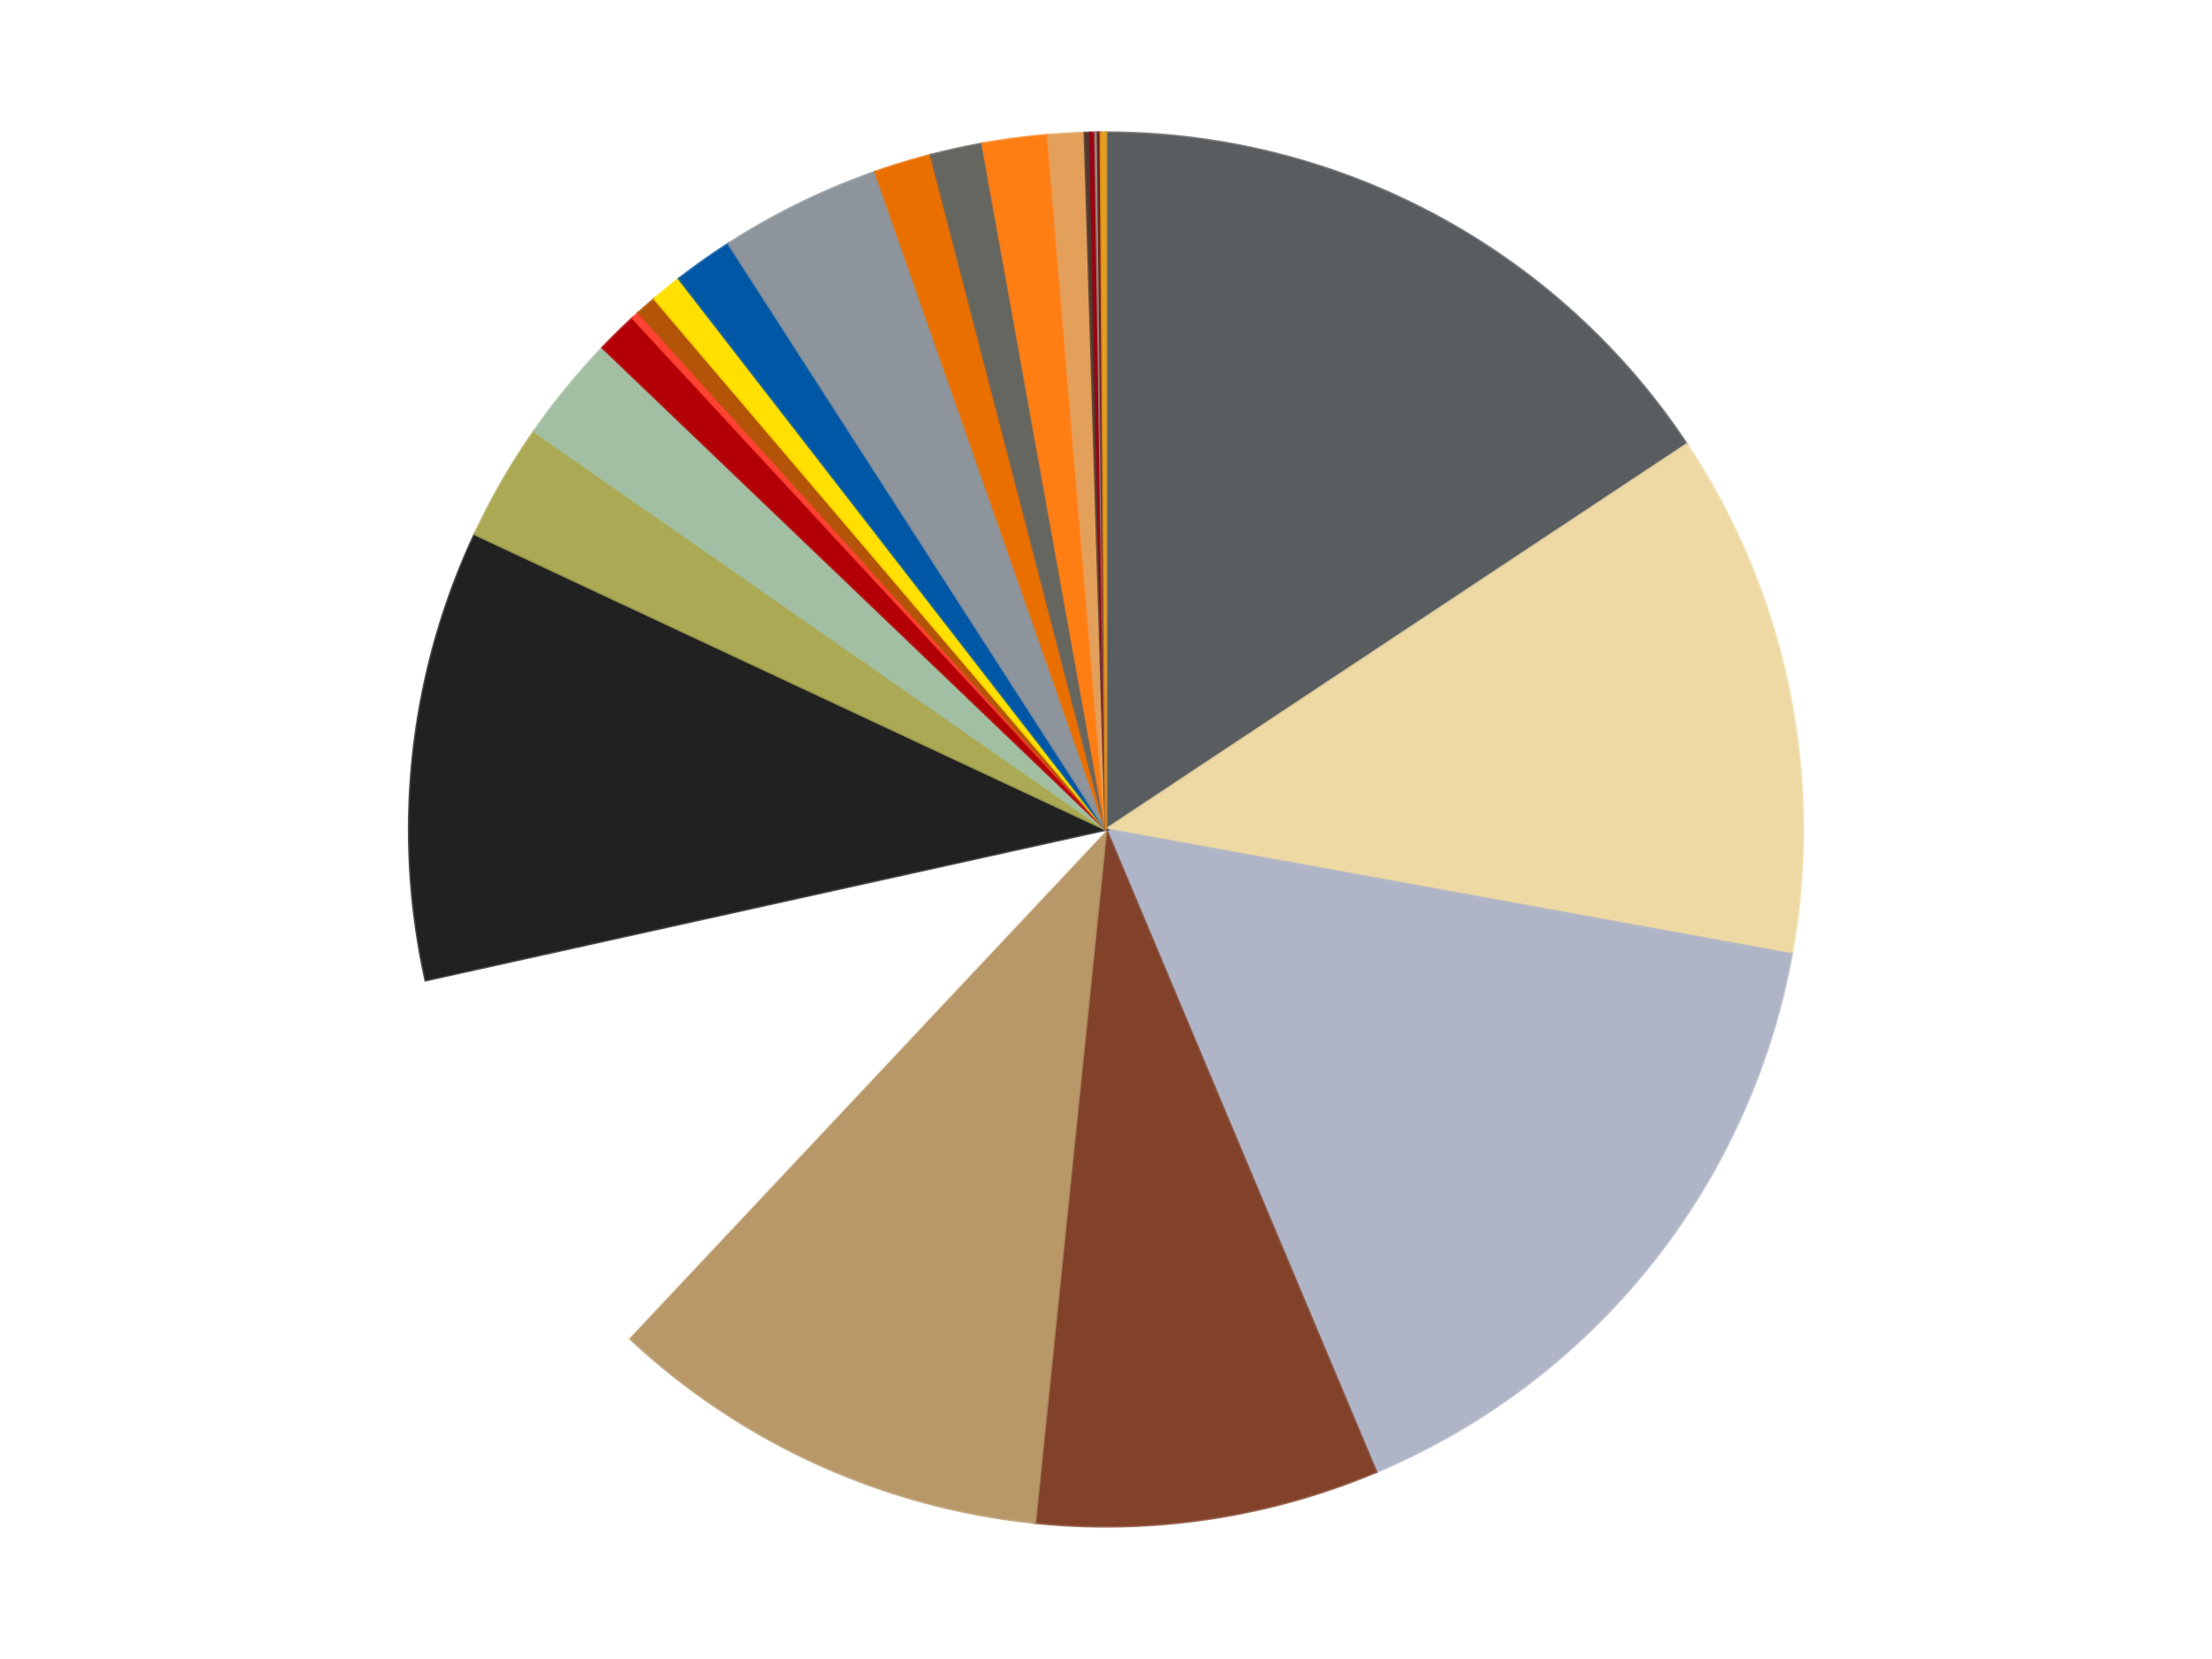
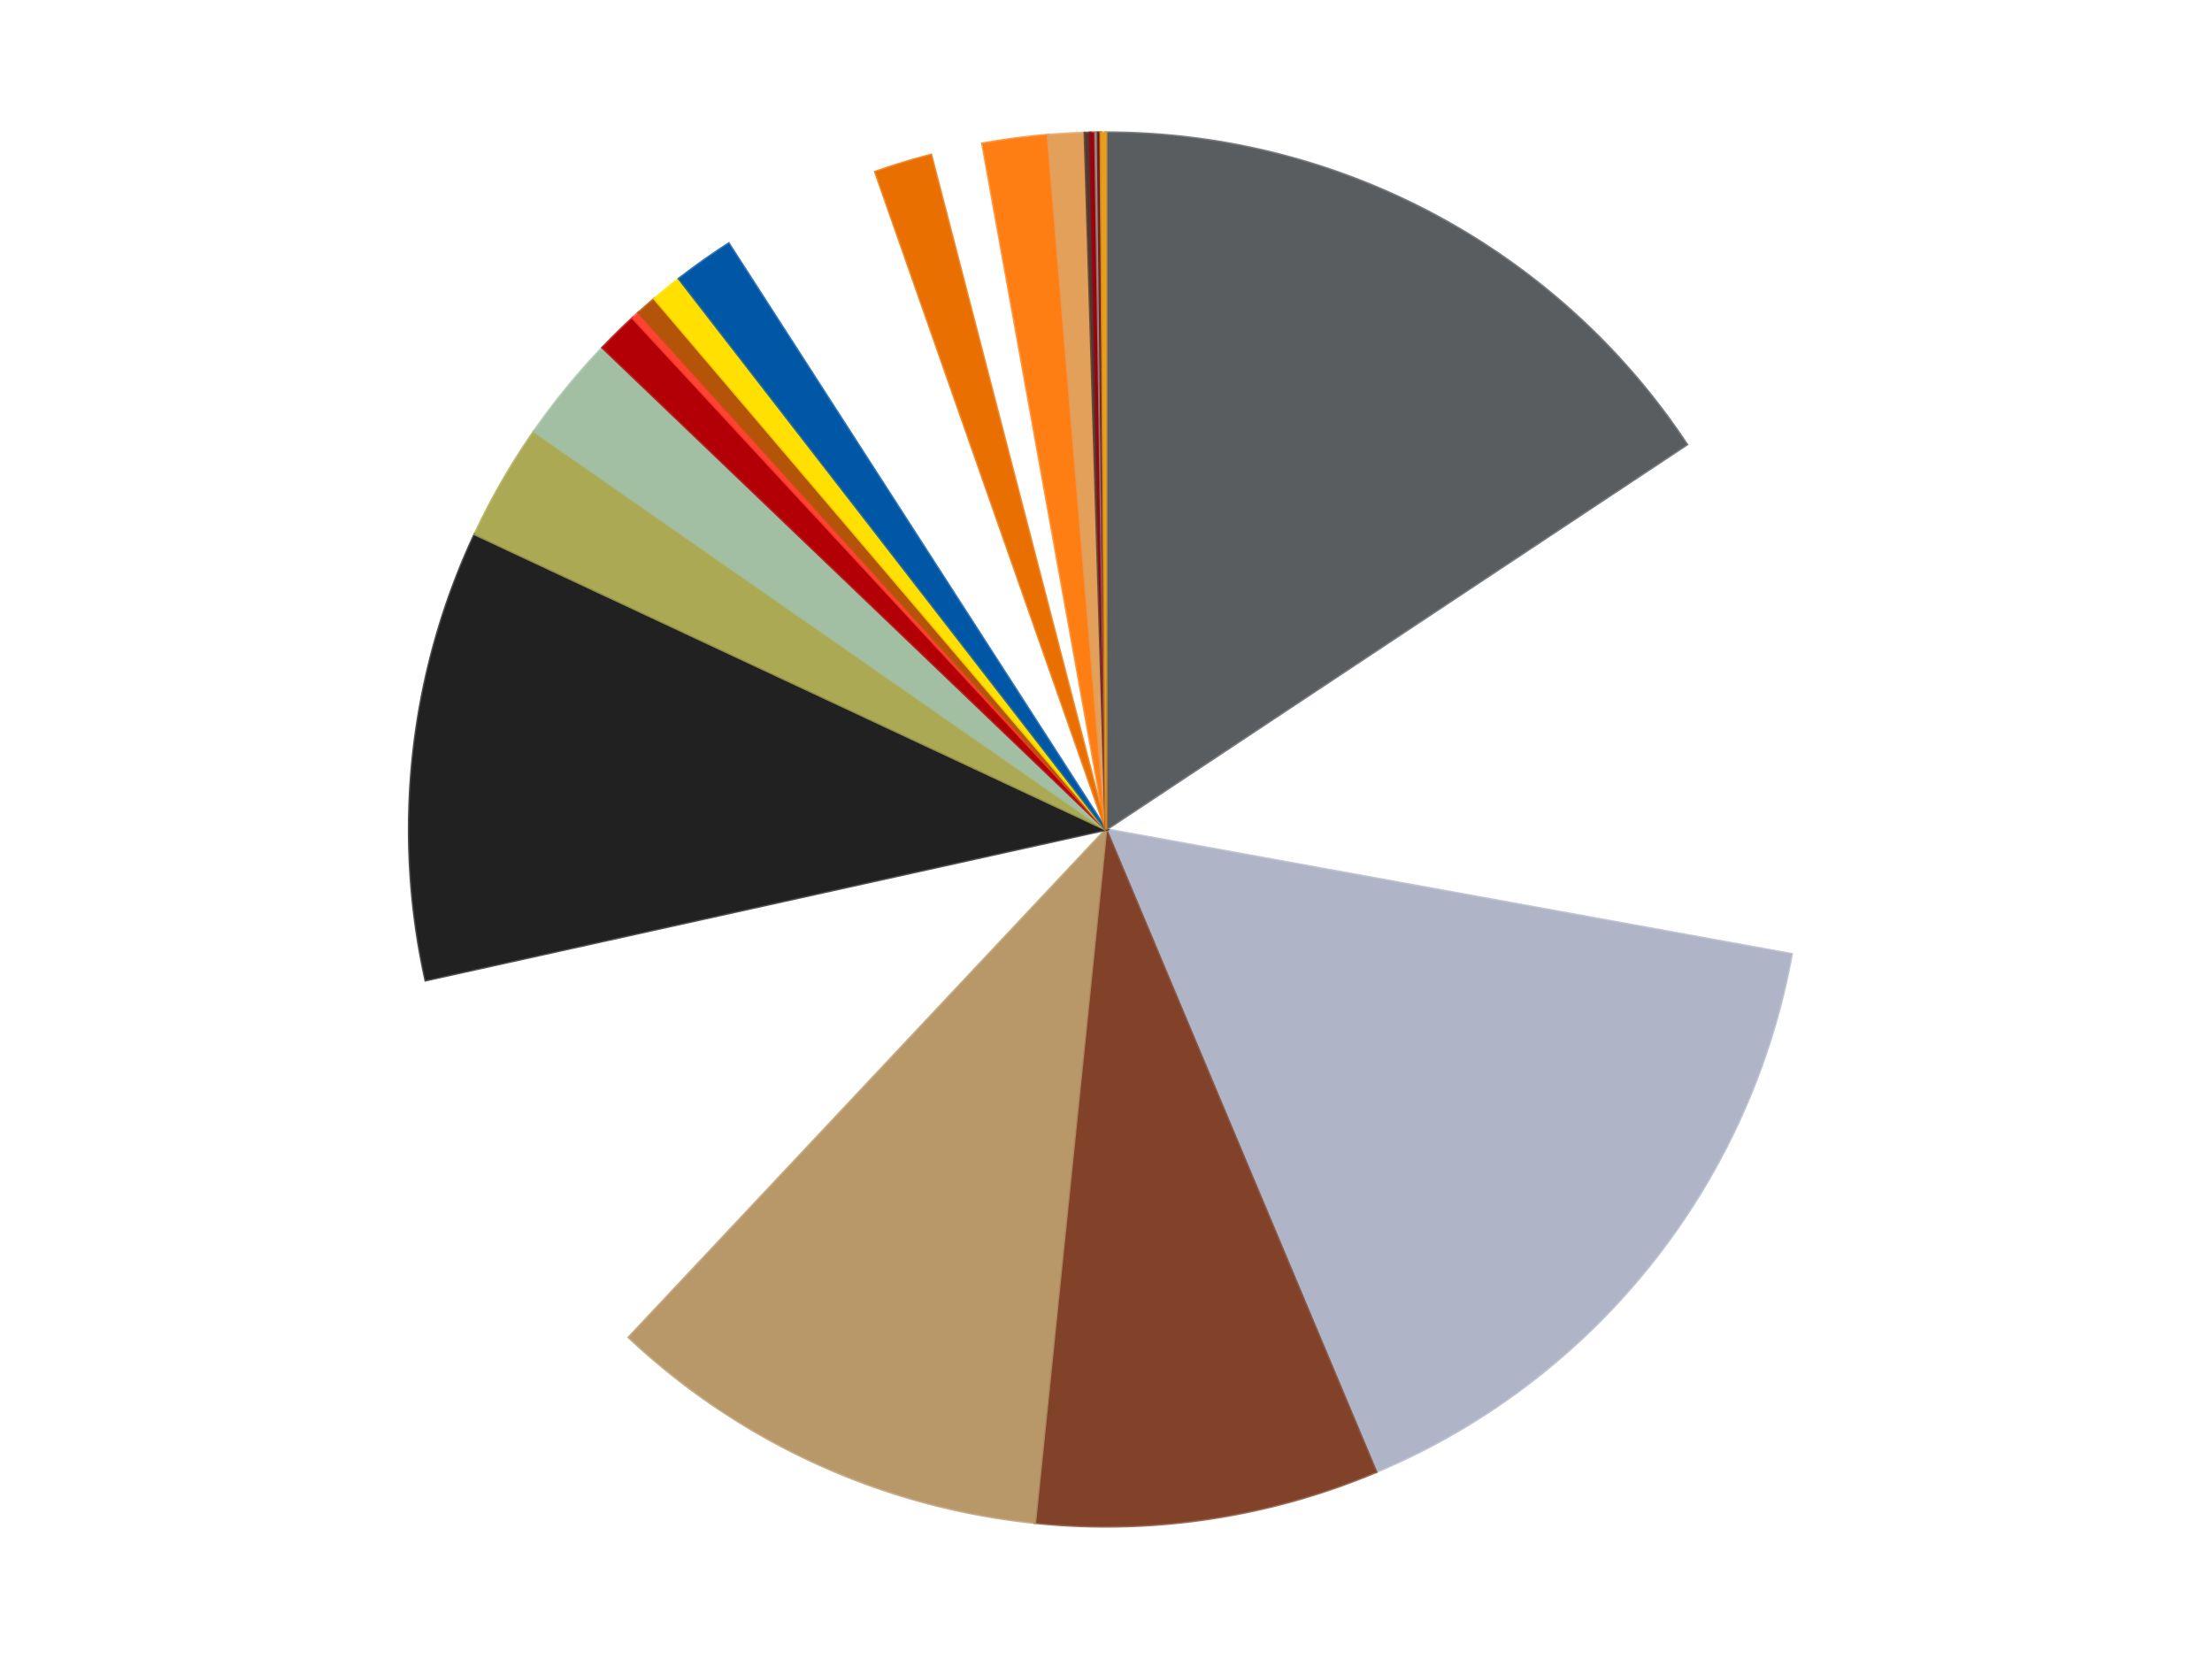
<svg xmlns="http://www.w3.org/2000/svg" xmlns:xlink="http://www.w3.org/1999/xlink" id="chart-2b032171-6827-4b6b-abca-dc7aa7ff6091" class="pygal-chart" viewBox="0 0 800 600">
  <defs>
    <style type="text/css">#chart-2b032171-6827-4b6b-abca-dc7aa7ff6091{-webkit-user-select:none;-webkit-font-smoothing:antialiased;font-family:Consolas,"Liberation Mono",Menlo,Courier,monospace}#chart-2b032171-6827-4b6b-abca-dc7aa7ff6091 .title{font-family:Consolas,"Liberation Mono",Menlo,Courier,monospace;font-size:16px}#chart-2b032171-6827-4b6b-abca-dc7aa7ff6091 .legends .legend text{font-family:Consolas,"Liberation Mono",Menlo,Courier,monospace;font-size:14px}#chart-2b032171-6827-4b6b-abca-dc7aa7ff6091 .axis text{font-family:Consolas,"Liberation Mono",Menlo,Courier,monospace;font-size:10px}#chart-2b032171-6827-4b6b-abca-dc7aa7ff6091 .axis text.major{font-family:Consolas,"Liberation Mono",Menlo,Courier,monospace;font-size:10px}#chart-2b032171-6827-4b6b-abca-dc7aa7ff6091 .text-overlay text.value{font-family:Consolas,"Liberation Mono",Menlo,Courier,monospace;font-size:16px}#chart-2b032171-6827-4b6b-abca-dc7aa7ff6091 .text-overlay text.label{font-family:Consolas,"Liberation Mono",Menlo,Courier,monospace;font-size:10px}#chart-2b032171-6827-4b6b-abca-dc7aa7ff6091 .tooltip{font-family:Consolas,"Liberation Mono",Menlo,Courier,monospace;font-size:14px}#chart-2b032171-6827-4b6b-abca-dc7aa7ff6091 text.no_data{font-family:Consolas,"Liberation Mono",Menlo,Courier,monospace;font-size:64px}
#chart-2b032171-6827-4b6b-abca-dc7aa7ff6091{background-color:transparent}#chart-2b032171-6827-4b6b-abca-dc7aa7ff6091 path,#chart-2b032171-6827-4b6b-abca-dc7aa7ff6091 line,#chart-2b032171-6827-4b6b-abca-dc7aa7ff6091 rect,#chart-2b032171-6827-4b6b-abca-dc7aa7ff6091 circle{-webkit-transition:150ms;-moz-transition:150ms;transition:150ms}#chart-2b032171-6827-4b6b-abca-dc7aa7ff6091 .graph &gt; .background{fill:transparent}#chart-2b032171-6827-4b6b-abca-dc7aa7ff6091 .plot &gt; .background{fill:transparent}#chart-2b032171-6827-4b6b-abca-dc7aa7ff6091 .graph{fill:rgba(0,0,0,.87)}#chart-2b032171-6827-4b6b-abca-dc7aa7ff6091 text.no_data{fill:rgba(0,0,0,1)}#chart-2b032171-6827-4b6b-abca-dc7aa7ff6091 .title{fill:rgba(0,0,0,1)}#chart-2b032171-6827-4b6b-abca-dc7aa7ff6091 .legends .legend text{fill:rgba(0,0,0,.87)}#chart-2b032171-6827-4b6b-abca-dc7aa7ff6091 .legends .legend:hover text{fill:rgba(0,0,0,1)}#chart-2b032171-6827-4b6b-abca-dc7aa7ff6091 .axis .line{stroke:rgba(0,0,0,1)}#chart-2b032171-6827-4b6b-abca-dc7aa7ff6091 .axis .guide.line{stroke:rgba(0,0,0,.54)}#chart-2b032171-6827-4b6b-abca-dc7aa7ff6091 .axis .major.line{stroke:rgba(0,0,0,.87)}#chart-2b032171-6827-4b6b-abca-dc7aa7ff6091 .axis text.major{fill:rgba(0,0,0,1)}#chart-2b032171-6827-4b6b-abca-dc7aa7ff6091 .axis.y .guides:hover .guide.line,#chart-2b032171-6827-4b6b-abca-dc7aa7ff6091 .line-graph .axis.x .guides:hover .guide.line,#chart-2b032171-6827-4b6b-abca-dc7aa7ff6091 .stackedline-graph .axis.x .guides:hover .guide.line,#chart-2b032171-6827-4b6b-abca-dc7aa7ff6091 .xy-graph .axis.x .guides:hover .guide.line{stroke:rgba(0,0,0,1)}#chart-2b032171-6827-4b6b-abca-dc7aa7ff6091 .axis .guides:hover text{fill:rgba(0,0,0,1)}#chart-2b032171-6827-4b6b-abca-dc7aa7ff6091 .reactive{fill-opacity:1.0;stroke-opacity:.8;stroke-width:1}#chart-2b032171-6827-4b6b-abca-dc7aa7ff6091 .ci{stroke:rgba(0,0,0,.87)}#chart-2b032171-6827-4b6b-abca-dc7aa7ff6091 .reactive.active,#chart-2b032171-6827-4b6b-abca-dc7aa7ff6091 .active .reactive{fill-opacity:0.6;stroke-opacity:.9;stroke-width:4}#chart-2b032171-6827-4b6b-abca-dc7aa7ff6091 .ci .reactive.active{stroke-width:1.5}#chart-2b032171-6827-4b6b-abca-dc7aa7ff6091 .series text{fill:rgba(0,0,0,1)}#chart-2b032171-6827-4b6b-abca-dc7aa7ff6091 .tooltip rect{fill:transparent;stroke:rgba(0,0,0,1);-webkit-transition:opacity 150ms;-moz-transition:opacity 150ms;transition:opacity 150ms}#chart-2b032171-6827-4b6b-abca-dc7aa7ff6091 .tooltip .label{fill:rgba(0,0,0,.87)}#chart-2b032171-6827-4b6b-abca-dc7aa7ff6091 .tooltip .label{fill:rgba(0,0,0,.87)}#chart-2b032171-6827-4b6b-abca-dc7aa7ff6091 .tooltip .legend{font-size:.8em;fill:rgba(0,0,0,.54)}#chart-2b032171-6827-4b6b-abca-dc7aa7ff6091 .tooltip .x_label{font-size:.6em;fill:rgba(0,0,0,1)}#chart-2b032171-6827-4b6b-abca-dc7aa7ff6091 .tooltip .xlink{font-size:.5em;text-decoration:underline}#chart-2b032171-6827-4b6b-abca-dc7aa7ff6091 .tooltip .value{font-size:1.5em}#chart-2b032171-6827-4b6b-abca-dc7aa7ff6091 .bound{font-size:.5em}#chart-2b032171-6827-4b6b-abca-dc7aa7ff6091 .max-value{font-size:.75em;fill:rgba(0,0,0,.54)}#chart-2b032171-6827-4b6b-abca-dc7aa7ff6091 .map-element{fill:transparent;stroke:rgba(0,0,0,.54) !important}#chart-2b032171-6827-4b6b-abca-dc7aa7ff6091 .map-element .reactive{fill-opacity:inherit;stroke-opacity:inherit}#chart-2b032171-6827-4b6b-abca-dc7aa7ff6091 .color-0,#chart-2b032171-6827-4b6b-abca-dc7aa7ff6091 .color-0 a:visited{stroke:#f44336;fill:#f44336}#chart-2b032171-6827-4b6b-abca-dc7aa7ff6091 .color-1,#chart-2b032171-6827-4b6b-abca-dc7aa7ff6091 .color-1 a:visited{stroke:#3f51b5;fill:#3f51b5}#chart-2b032171-6827-4b6b-abca-dc7aa7ff6091 .color-2,#chart-2b032171-6827-4b6b-abca-dc7aa7ff6091 .color-2 a:visited{stroke:#009688;fill:#009688}#chart-2b032171-6827-4b6b-abca-dc7aa7ff6091 .color-3,#chart-2b032171-6827-4b6b-abca-dc7aa7ff6091 .color-3 a:visited{stroke:#ffc107;fill:#ffc107}#chart-2b032171-6827-4b6b-abca-dc7aa7ff6091 .color-4,#chart-2b032171-6827-4b6b-abca-dc7aa7ff6091 .color-4 a:visited{stroke:#ff5722;fill:#ff5722}#chart-2b032171-6827-4b6b-abca-dc7aa7ff6091 .color-5,#chart-2b032171-6827-4b6b-abca-dc7aa7ff6091 .color-5 a:visited{stroke:#9c27b0;fill:#9c27b0}#chart-2b032171-6827-4b6b-abca-dc7aa7ff6091 .color-6,#chart-2b032171-6827-4b6b-abca-dc7aa7ff6091 .color-6 a:visited{stroke:#03a9f4;fill:#03a9f4}#chart-2b032171-6827-4b6b-abca-dc7aa7ff6091 .color-7,#chart-2b032171-6827-4b6b-abca-dc7aa7ff6091 .color-7 a:visited{stroke:#8bc34a;fill:#8bc34a}#chart-2b032171-6827-4b6b-abca-dc7aa7ff6091 .color-8,#chart-2b032171-6827-4b6b-abca-dc7aa7ff6091 .color-8 a:visited{stroke:#ff9800;fill:#ff9800}#chart-2b032171-6827-4b6b-abca-dc7aa7ff6091 .color-9,#chart-2b032171-6827-4b6b-abca-dc7aa7ff6091 .color-9 a:visited{stroke:#e91e63;fill:#e91e63}#chart-2b032171-6827-4b6b-abca-dc7aa7ff6091 .color-10,#chart-2b032171-6827-4b6b-abca-dc7aa7ff6091 .color-10 a:visited{stroke:#2196f3;fill:#2196f3}#chart-2b032171-6827-4b6b-abca-dc7aa7ff6091 .color-11,#chart-2b032171-6827-4b6b-abca-dc7aa7ff6091 .color-11 a:visited{stroke:#4caf50;fill:#4caf50}#chart-2b032171-6827-4b6b-abca-dc7aa7ff6091 .color-12,#chart-2b032171-6827-4b6b-abca-dc7aa7ff6091 .color-12 a:visited{stroke:#ffeb3b;fill:#ffeb3b}#chart-2b032171-6827-4b6b-abca-dc7aa7ff6091 .color-13,#chart-2b032171-6827-4b6b-abca-dc7aa7ff6091 .color-13 a:visited{stroke:#673ab7;fill:#673ab7}#chart-2b032171-6827-4b6b-abca-dc7aa7ff6091 .color-14,#chart-2b032171-6827-4b6b-abca-dc7aa7ff6091 .color-14 a:visited{stroke:#00bcd4;fill:#00bcd4}#chart-2b032171-6827-4b6b-abca-dc7aa7ff6091 .color-15,#chart-2b032171-6827-4b6b-abca-dc7aa7ff6091 .color-15 a:visited{stroke:#cddc39;fill:#cddc39}#chart-2b032171-6827-4b6b-abca-dc7aa7ff6091 .color-16,#chart-2b032171-6827-4b6b-abca-dc7aa7ff6091 .color-16 a:visited{stroke:#9e9e9e;fill:#9e9e9e}#chart-2b032171-6827-4b6b-abca-dc7aa7ff6091 .color-17,#chart-2b032171-6827-4b6b-abca-dc7aa7ff6091 .color-17 a:visited{stroke:#607d8b;fill:#607d8b}#chart-2b032171-6827-4b6b-abca-dc7aa7ff6091 .color-18,#chart-2b032171-6827-4b6b-abca-dc7aa7ff6091 .color-18 a:visited{stroke:#7b0f07;fill:#7b0f07}#chart-2b032171-6827-4b6b-abca-dc7aa7ff6091 .color-19,#chart-2b032171-6827-4b6b-abca-dc7aa7ff6091 .color-19 a:visited{stroke:#141938;fill:#141938}#chart-2b032171-6827-4b6b-abca-dc7aa7ff6091 .color-20,#chart-2b032171-6827-4b6b-abca-dc7aa7ff6091 .color-20 a:visited{stroke:#000000;fill:#000000}#chart-2b032171-6827-4b6b-abca-dc7aa7ff6091 .color-21,#chart-2b032171-6827-4b6b-abca-dc7aa7ff6091 .color-21 a:visited{stroke:#5e4600;fill:#5e4600}#chart-2b032171-6827-4b6b-abca-dc7aa7ff6091 .color-22,#chart-2b032171-6827-4b6b-abca-dc7aa7ff6091 .color-22 a:visited{stroke:#791d00;fill:#791d00}#chart-2b032171-6827-4b6b-abca-dc7aa7ff6091 .color-23,#chart-2b032171-6827-4b6b-abca-dc7aa7ff6091 .color-23 a:visited{stroke:#220826;fill:#220826}#chart-2b032171-6827-4b6b-abca-dc7aa7ff6091 .text-overlay .color-0 text{fill:black}#chart-2b032171-6827-4b6b-abca-dc7aa7ff6091 .text-overlay .color-1 text{fill:black}#chart-2b032171-6827-4b6b-abca-dc7aa7ff6091 .text-overlay .color-2 text{fill:black}#chart-2b032171-6827-4b6b-abca-dc7aa7ff6091 .text-overlay .color-3 text{fill:black}#chart-2b032171-6827-4b6b-abca-dc7aa7ff6091 .text-overlay .color-4 text{fill:black}#chart-2b032171-6827-4b6b-abca-dc7aa7ff6091 .text-overlay .color-5 text{fill:black}#chart-2b032171-6827-4b6b-abca-dc7aa7ff6091 .text-overlay .color-6 text{fill:black}#chart-2b032171-6827-4b6b-abca-dc7aa7ff6091 .text-overlay .color-7 text{fill:black}#chart-2b032171-6827-4b6b-abca-dc7aa7ff6091 .text-overlay .color-8 text{fill:black}#chart-2b032171-6827-4b6b-abca-dc7aa7ff6091 .text-overlay .color-9 text{fill:black}#chart-2b032171-6827-4b6b-abca-dc7aa7ff6091 .text-overlay .color-10 text{fill:black}#chart-2b032171-6827-4b6b-abca-dc7aa7ff6091 .text-overlay .color-11 text{fill:black}#chart-2b032171-6827-4b6b-abca-dc7aa7ff6091 .text-overlay .color-12 text{fill:black}#chart-2b032171-6827-4b6b-abca-dc7aa7ff6091 .text-overlay .color-13 text{fill:black}#chart-2b032171-6827-4b6b-abca-dc7aa7ff6091 .text-overlay .color-14 text{fill:black}#chart-2b032171-6827-4b6b-abca-dc7aa7ff6091 .text-overlay .color-15 text{fill:black}#chart-2b032171-6827-4b6b-abca-dc7aa7ff6091 .text-overlay .color-16 text{fill:black}#chart-2b032171-6827-4b6b-abca-dc7aa7ff6091 .text-overlay .color-17 text{fill:black}#chart-2b032171-6827-4b6b-abca-dc7aa7ff6091 .text-overlay .color-18 text{fill:black}#chart-2b032171-6827-4b6b-abca-dc7aa7ff6091 .text-overlay .color-19 text{fill:white}#chart-2b032171-6827-4b6b-abca-dc7aa7ff6091 .text-overlay .color-20 text{fill:white}#chart-2b032171-6827-4b6b-abca-dc7aa7ff6091 .text-overlay .color-21 text{fill:black}#chart-2b032171-6827-4b6b-abca-dc7aa7ff6091 .text-overlay .color-22 text{fill:black}#chart-2b032171-6827-4b6b-abca-dc7aa7ff6091 .text-overlay .color-23 text{fill:white}
#chart-2b032171-6827-4b6b-abca-dc7aa7ff6091 text.no_data{text-anchor:middle}#chart-2b032171-6827-4b6b-abca-dc7aa7ff6091 .guide.line{fill:none}#chart-2b032171-6827-4b6b-abca-dc7aa7ff6091 .centered{text-anchor:middle}#chart-2b032171-6827-4b6b-abca-dc7aa7ff6091 .title{text-anchor:middle}#chart-2b032171-6827-4b6b-abca-dc7aa7ff6091 .legends .legend text{fill-opacity:1}#chart-2b032171-6827-4b6b-abca-dc7aa7ff6091 .axis.x text{text-anchor:middle}#chart-2b032171-6827-4b6b-abca-dc7aa7ff6091 .axis.x:not(.web) text[transform]{text-anchor:start}#chart-2b032171-6827-4b6b-abca-dc7aa7ff6091 .axis.x:not(.web) text[transform].backwards{text-anchor:end}#chart-2b032171-6827-4b6b-abca-dc7aa7ff6091 .axis.y text{text-anchor:end}#chart-2b032171-6827-4b6b-abca-dc7aa7ff6091 .axis.y text[transform].backwards{text-anchor:start}#chart-2b032171-6827-4b6b-abca-dc7aa7ff6091 .axis.y2 text{text-anchor:start}#chart-2b032171-6827-4b6b-abca-dc7aa7ff6091 .axis.y2 text[transform].backwards{text-anchor:end}#chart-2b032171-6827-4b6b-abca-dc7aa7ff6091 .axis .guide.line{stroke-dasharray:4,4;stroke:black}#chart-2b032171-6827-4b6b-abca-dc7aa7ff6091 .axis .major.guide.line{stroke-dasharray:6,6;stroke:black}#chart-2b032171-6827-4b6b-abca-dc7aa7ff6091 .horizontal .axis.y .guide.line,#chart-2b032171-6827-4b6b-abca-dc7aa7ff6091 .horizontal .axis.y2 .guide.line,#chart-2b032171-6827-4b6b-abca-dc7aa7ff6091 .vertical .axis.x .guide.line{opacity:0}#chart-2b032171-6827-4b6b-abca-dc7aa7ff6091 .horizontal .axis.always_show .guide.line,#chart-2b032171-6827-4b6b-abca-dc7aa7ff6091 .vertical .axis.always_show .guide.line{opacity:1 !important}#chart-2b032171-6827-4b6b-abca-dc7aa7ff6091 .axis.y .guides:hover .guide.line,#chart-2b032171-6827-4b6b-abca-dc7aa7ff6091 .axis.y2 .guides:hover .guide.line,#chart-2b032171-6827-4b6b-abca-dc7aa7ff6091 .axis.x .guides:hover .guide.line{opacity:1}#chart-2b032171-6827-4b6b-abca-dc7aa7ff6091 .axis .guides:hover text{opacity:1}#chart-2b032171-6827-4b6b-abca-dc7aa7ff6091 .nofill{fill:none}#chart-2b032171-6827-4b6b-abca-dc7aa7ff6091 .subtle-fill{fill-opacity:.2}#chart-2b032171-6827-4b6b-abca-dc7aa7ff6091 .dot{stroke-width:1px;fill-opacity:1;stroke-opacity:1}#chart-2b032171-6827-4b6b-abca-dc7aa7ff6091 .dot.active{stroke-width:5px}#chart-2b032171-6827-4b6b-abca-dc7aa7ff6091 .dot.negative{fill:transparent}#chart-2b032171-6827-4b6b-abca-dc7aa7ff6091 text,#chart-2b032171-6827-4b6b-abca-dc7aa7ff6091 tspan{stroke:none !important}#chart-2b032171-6827-4b6b-abca-dc7aa7ff6091 .series text.active{opacity:1}#chart-2b032171-6827-4b6b-abca-dc7aa7ff6091 .tooltip rect{fill-opacity:.95;stroke-width:.5}#chart-2b032171-6827-4b6b-abca-dc7aa7ff6091 .tooltip text{fill-opacity:1}#chart-2b032171-6827-4b6b-abca-dc7aa7ff6091 .showable{visibility:hidden}#chart-2b032171-6827-4b6b-abca-dc7aa7ff6091 .showable.shown{visibility:visible}#chart-2b032171-6827-4b6b-abca-dc7aa7ff6091 .gauge-background{fill:rgba(229,229,229,1);stroke:none}#chart-2b032171-6827-4b6b-abca-dc7aa7ff6091 .bg-lines{stroke:transparent;stroke-width:2px}</style>
    <script type="text/javascript">window.pygal = window.pygal || {};window.pygal.config = window.pygal.config || {};window.pygal.config['2b032171-6827-4b6b-abca-dc7aa7ff6091'] = {"allow_interruptions": false, "box_mode": "extremes", "classes": ["pygal-chart"], "css": ["file://style.css", "file://graph.css"], "defs": [], "disable_xml_declaration": false, "dots_size": 2.5, "dynamic_print_values": false, "explicit_size": false, "fill": false, "force_uri_protocol": "https", "formatter": null, "half_pie": false, "height": 600, "include_x_axis": false, "inner_radius": 0, "interpolate": null, "interpolation_parameters": {}, "interpolation_precision": 250, "inverse_y_axis": false, "js": ["//kozea.github.io/pygal.js/2.0.x/pygal-tooltips.min.js"], "legend_at_bottom": false, "legend_at_bottom_columns": null, "legend_box_size": 12, "logarithmic": false, "margin": 20, "margin_bottom": null, "margin_left": null, "margin_right": null, "margin_top": null, "max_scale": 16, "min_scale": 4, "missing_value_fill_truncation": "x", "no_data_text": "No data", "no_prefix": false, "order_min": null, "pretty_print": false, "print_labels": false, "print_values": false, "print_values_position": "center", "print_zeroes": true, "range": null, "rounded_bars": null, "secondary_range": null, "show_dots": true, "show_legend": false, "show_minor_x_labels": true, "show_minor_y_labels": true, "show_only_major_dots": false, "show_x_guides": false, "show_x_labels": true, "show_y_guides": true, "show_y_labels": true, "spacing": 10, "stack_from_top": false, "strict": false, "stroke": true, "stroke_style": null, "style": {"background": "transparent", "ci_colors": [], "colors": ["#F44336", "#3F51B5", "#009688", "#FFC107", "#FF5722", "#9C27B0", "#03A9F4", "#8BC34A", "#FF9800", "#E91E63", "#2196F3", "#4CAF50", "#FFEB3B", "#673AB7", "#00BCD4", "#CDDC39", "#9E9E9E", "#607D8B"], "dot_opacity": "1", "font_family": "Consolas, \"Liberation Mono\", Menlo, Courier, monospace", "foreground": "rgba(0, 0, 0, .87)", "foreground_strong": "rgba(0, 0, 0, 1)", "foreground_subtle": "rgba(0, 0, 0, .54)", "guide_stroke_color": "black", "guide_stroke_dasharray": "4,4", "label_font_family": "Consolas, \"Liberation Mono\", Menlo, Courier, monospace", "label_font_size": 10, "legend_font_family": "Consolas, \"Liberation Mono\", Menlo, Courier, monospace", "legend_font_size": 14, "major_guide_stroke_color": "black", "major_guide_stroke_dasharray": "6,6", "major_label_font_family": "Consolas, \"Liberation Mono\", Menlo, Courier, monospace", "major_label_font_size": 10, "no_data_font_family": "Consolas, \"Liberation Mono\", Menlo, Courier, monospace", "no_data_font_size": 64, "opacity": "1.0", "opacity_hover": "0.6", "plot_background": "transparent", "stroke_opacity": ".8", "stroke_opacity_hover": ".9", "stroke_width": "1", "stroke_width_hover": "4", "title_font_family": "Consolas, \"Liberation Mono\", Menlo, Courier, monospace", "title_font_size": 16, "tooltip_font_family": "Consolas, \"Liberation Mono\", Menlo, Courier, monospace", "tooltip_font_size": 14, "transition": "150ms", "value_background": "rgba(229, 229, 229, 1)", "value_colors": [], "value_font_family": "Consolas, \"Liberation Mono\", Menlo, Courier, monospace", "value_font_size": 16, "value_label_font_family": "Consolas, \"Liberation Mono\", Menlo, Courier, monospace", "value_label_font_size": 10}, "title": null, "tooltip_border_radius": 0, "tooltip_fancy_mode": true, "truncate_label": null, "truncate_legend": null, "width": 800, "x_label_rotation": 0, "x_labels": null, "x_labels_major": null, "x_labels_major_count": null, "x_labels_major_every": null, "x_title": null, "xrange": null, "y_label_rotation": 0, "y_labels": null, "y_labels_major": null, "y_labels_major_count": null, "y_labels_major_every": null, "y_title": null, "zero": 0, "legends": ["Dark Bluish Gray", "Tan", "Light Bluish Gray", "Reddish Brown", "Dark Tan", "White", "Black", "Olive Green", "Sand Green", "Red", "Trans-Neon Orange", "Dark Orange", "Yellow", "Blue", "Flat Silver", "Trans-Orange", "Pearl Dark Gray", "Orange", "Medium Nougat", "Dark Brown", "Trans-Red", "Trans-Black", "Dark Red", "Pearl Gold"]}</script>
    <script type="text/javascript" xlink:href="https://kozea.github.io/pygal.js/2.0.x/pygal-tooltips.min.js" />
  </defs>
  <title>Pygal</title>
  <g class="graph pie-graph vertical">
-     <rect x="0" y="0" width="800" height="600" class="background" />
    <g transform="translate(20, 20)" class="plot">
      <rect x="0" y="0" width="760" height="560" class="background" />
      <g class="series serie-0 color-0">
        <g class="slices">
          <g class="slice" style="fill: #595D60; stroke: #595D60">
            <path d="M380 28 A252 252 0 0 1 590.026 140.742 L380 280 A0 0 0 0 0 380 280 z" class="slice reactive tooltip-trigger" />
            <desc class="value">260</desc>
            <desc class="x centered">439.5932904023971</desc>
            <desc class="y centered">168.98360598985585</desc>
          </g>
        </g>
      </g>
      <g class="series serie-1 color-1">
        <g class="slices">
          <g class="slice" style="fill: #EED9A4; stroke: #EED9A4">
-             <path d="M590.026 140.742 A252 252 0 0 1 627.928 325.117 L380 280 A0 0 0 0 0 380 280 z" class="slice reactive tooltip-trigger" />
            <desc class="value">202</desc>
            <desc class="x centered">503.41922207071775</desc>
            <desc class="y centered">254.62884268585958</desc>
          </g>
        </g>
      </g>
      <g class="series serie-2 color-2">
        <g class="slices">
          <g class="slice" style="fill: #AFB5C7; stroke: #AFB5C7">
            <path d="M627.928 325.117 A252 252 0 0 1 477.648 512.312 L380 280 A0 0 0 0 0 380 280 z" class="slice reactive tooltip-trigger" />
            <desc class="value">262</desc>
            <desc class="x centered">478.25506647374226</desc>
            <desc class="y centered">358.8792869658473</desc>
          </g>
        </g>
      </g>
      <g class="series serie-3 color-3">
        <g class="slices">
          <g class="slice" style="fill: #82422A; stroke: #82422A">
            <path d="M477.648 512.312 A252 252 0 0 1 354.26 530.682 L380 280 A0 0 0 0 0 380 280 z" class="slice reactive tooltip-trigger" />
            <desc class="value">132</desc>
            <desc class="x centered">398.55445766468466</desc>
            <desc class="y centered">404.6263700055868</desc>
          </g>
        </g>
      </g>
      <g class="series serie-4 color-4">
        <g class="slices">
          <g class="slice" style="fill: #B89869; stroke: #B89869">
            <path d="M354.26 530.682 A252 252 0 0 1 207.466 463.674 L380 280 A0 0 0 0 0 380 280 z" class="slice reactive tooltip-trigger" />
            <desc class="value">172</desc>
            <desc class="x centered">327.67745194676877</desc>
            <desc class="y centered">394.6226459527842</desc>
          </g>
        </g>
      </g>
      <g class="series serie-5 color-5">
        <g class="slices">
          <g class="slice" style="fill: #FFFFFF; stroke: #FFFFFF">
-             <path d="M207.466 463.674 A252 252 0 0 1 133.959 334.478 L380 280 A0 0 0 0 0 380 280 z" class="slice reactive tooltip-trigger" />
            <desc class="value">158</desc>
            <desc class="x centered">270.48506845963794</desc>
            <desc class="y centered">342.30954798190896</desc>
          </g>
        </g>
      </g>
      <g class="series serie-6 color-6">
        <g class="slices">
          <g class="slice" style="fill: #212121; stroke: #212121">
            <path d="M133.959 334.478 A252 252 0 0 1 151.756 173.188 L380 280 A0 0 0 0 0 380 280 z" class="slice reactive tooltip-trigger" />
            <desc class="value">173</desc>
            <desc class="x centered">254.76013385653783</desc>
            <desc class="y centered">266.1805959474485</desc>
          </g>
        </g>
      </g>
      <g class="series serie-7 color-7">
        <g class="slices">
          <g class="slice" style="fill: #ABA953; stroke: #ABA953">
            <path d="M151.756 173.188 A252 252 0 0 1 173.194 136.002 L380 280 A0 0 0 0 0 380 280 z" class="slice reactive tooltip-trigger" />
            <desc class="value">45</desc>
            <desc class="x centered">270.84102991030636</desc>
            <desc class="y centered">217.06893256143383</desc>
          </g>
        </g>
      </g>
      <g class="series serie-8 color-8">
        <g class="slices">
          <g class="slice" style="fill: #A2BFA3; stroke: #A2BFA3">
            <path d="M173.194 136.002 A252 252 0 0 1 197.969 105.734 L380 280 A0 0 0 0 0 380 280 z" class="slice reactive tooltip-trigger" />
            <desc class="value">41</desc>
            <desc class="x centered">282.4966376333245</desc>
            <desc class="y centered">200.19339421330608</desc>
          </g>
        </g>
      </g>
      <g class="series serie-9 color-9">
        <g class="slices">
          <g class="slice" style="fill: #B30006; stroke: #B30006">
            <path d="M197.969 105.734 A252 252 0 0 1 208.863 95.024 L380 280 A0 0 0 0 0 380 280 z" class="slice reactive tooltip-trigger" />
            <desc class="value">16</desc>
            <desc class="x centered">291.66745987276283</desc>
            <desc class="y centered">190.1481087863475</desc>
          </g>
        </g>
      </g>
      <g class="series serie-10 color-10">
        <g class="slices">
          <g class="slice" style="fill: #FF4231; stroke: #FF4231">
            <path d="M208.863 95.024 A252 252 0 0 1 210.977 93.09 L380 280 A0 0 0 0 0 380 280 z" class="slice reactive tooltip-trigger" />
            <desc class="value">3</desc>
            <desc class="x centered">294.95878937168595</desc>
            <desc class="y centered">187.02692596847882</desc>
          </g>
        </g>
      </g>
      <g class="series serie-11 color-11">
        <g class="slices">
          <g class="slice" style="fill: #B35408; stroke: #B35408">
            <path d="M210.977 93.09 A252 252 0 0 1 216.721 88.052 L380 280 A0 0 0 0 0 380 280 z" class="slice reactive tooltip-trigger" />
            <desc class="value">8</desc>
            <desc class="x centered">296.91494844553085</desc>
            <desc class="y centered">185.27474355700477</desc>
          </g>
        </g>
      </g>
      <g class="series serie-12 color-12">
        <g class="slices">
          <g class="slice" style="fill: #FFE001; stroke: #FFE001">
            <path d="M216.721 88.052 A252 252 0 0 1 225.615 80.828 L380 280 A0 0 0 0 0 380 280 z" class="slice reactive tooltip-trigger" />
            <desc class="value">12</desc>
            <desc class="x centered">300.5634668059318</desc>
            <desc class="y centered">182.19490200348602</desc>
          </g>
        </g>
      </g>
      <g class="series serie-13 color-13">
        <g class="slices">
          <g class="slice" style="fill: #0057A6; stroke: #0057A6">
            <path d="M225.615 80.828 A252 252 0 0 1 243.539 68.145 L380 280 A0 0 0 0 0 380 280 z" class="slice reactive tooltip-trigger" />
            <desc class="value">23</desc>
            <desc class="x centered">307.219602778241</desc>
            <desc class="y centered">177.14566717807668</desc>
          </g>
        </g>
      </g>
      <g class="series serie-14 color-14">
        <g class="slices">
          <g class="slice" style="fill: #8D949C; stroke: #8D949C">
-             <path d="M243.539 68.145 A252 252 0 0 1 296.609 42.198 L380 280 A0 0 0 0 0 380 280 z" class="slice reactive tooltip-trigger" />
            <desc class="value">62</desc>
            <desc class="x centered">324.65558547538654</desc>
            <desc class="y centered">166.80549580068936</desc>
          </g>
        </g>
      </g>
      <g class="series serie-15 color-15">
        <g class="slices">
          <g class="slice" style="fill: #E96F01; stroke: #E96F01">
            <path d="M296.609 42.198 A252 252 0 0 1 316.701 36.079 L380 280 A0 0 0 0 0 380 280 z" class="slice reactive tooltip-trigger" />
            <desc class="value">22</desc>
            <desc class="x centered">343.2956395845715</desc>
            <desc class="y centered">159.4645698290568</desc>
          </g>
        </g>
      </g>
      <g class="series serie-16 color-16">
        <g class="slices">
          <g class="slice" style="fill: #666660; stroke: #666660">
-             <path d="M316.701 36.079 A252 252 0 0 1 335.353 31.987 L380 280 A0 0 0 0 0 380 280 z" class="slice reactive tooltip-trigger" />
            <desc class="value">20</desc>
            <desc class="x centered">352.99413173596514</desc>
            <desc class="y centered">156.92813855594125</desc>
          </g>
        </g>
      </g>
      <g class="series serie-17 color-17">
        <g class="slices">
          <g class="slice" style="fill: #FF7E14; stroke: #FF7E14">
            <path d="M335.353 31.987 A252 252 0 0 1 359.015 28.875 L380 280 A0 0 0 0 0 380 280 z" class="slice reactive tooltip-trigger" />
            <desc class="value">25</desc>
            <desc class="x centered">363.573425266806</desc>
            <desc class="y centered">155.07535214164182</desc>
          </g>
        </g>
      </g>
      <g class="series serie-18 color-18">
        <g class="slices">
          <g class="slice" style="fill: #E3A05B; stroke: #E3A05B">
            <path d="M359.015 28.875 A252 252 0 0 1 372.361 28.116 L380 280 A0 0 0 0 0 380 280 z" class="slice reactive tooltip-trigger" />
            <desc class="value">14</desc>
            <desc class="x centered">372.84148014237417</desc>
            <desc class="y centered">154.20351517849167</desc>
          </g>
        </g>
      </g>
      <g class="series serie-19 color-19">
        <g class="slices">
          <g class="slice" style="fill: #50372F; stroke: #50372F">
            <path d="M372.361 28.116 A252 252 0 0 1 374.271 28.065 L380 280 A0 0 0 0 0 380 280 z" class="slice reactive tooltip-trigger" />
            <desc class="value">2</desc>
            <desc class="x centered">376.6579496334224</desc>
            <desc class="y centered">154.04433041999556</desc>
          </g>
        </g>
      </g>
      <g class="series serie-20 color-20">
        <g class="slices">
          <g class="slice" style="fill: #9C0010; stroke: #9C0010">
            <path d="M374.271 28.065 A252 252 0 0 1 376.18 28.029 L380 280 A0 0 0 0 0 380 280 z" class="slice reactive tooltip-trigger" />
            <desc class="value">2</desc>
            <desc class="x centered">377.6126840269371</desc>
            <desc class="y centered">154.02261821086788</desc>
          </g>
        </g>
      </g>
      <g class="series serie-21 color-21">
        <g class="slices">
          <g class="slice" style="fill: #939484; stroke: #939484">
            <path d="M376.18 28.029 A252 252 0 0 1 377.135 28.016 L380 280 A0 0 0 0 0 380 280 z" class="slice reactive tooltip-trigger" />
            <desc class="value">1</desc>
            <desc class="x centered">378.32882781864953</desc>
            <desc class="y centered">154.01108309243912</desc>
          </g>
        </g>
      </g>
      <g class="series serie-22 color-22">
        <g class="slices">
          <g class="slice" style="fill: #6A0E15; stroke: #6A0E15">
            <path d="M377.135 28.016 A252 252 0 0 1 378.09 28.007 L380 280 A0 0 0 0 0 380 280 z" class="slice reactive tooltip-trigger" />
            <desc class="value">1</desc>
            <desc class="x centered">378.8062884415923</desc>
            <desc class="y centered">154.00565467960348</desc>
          </g>
        </g>
      </g>
      <g class="series serie-23 color-23">
        <g class="slices">
          <g class="slice" style="fill: #E79E1D; stroke: #E79E1D">
            <path d="M378.09 28.007 A252 252 0 0 1 380 28 L380 280 A0 0 0 0 0 380 280 z" class="slice reactive tooltip-trigger" />
            <desc class="value">2</desc>
            <desc class="x centered">379.5225093764833</desc>
            <desc class="y centered">154.00090475442113</desc>
          </g>
        </g>
      </g>
    </g>
    <g class="titles" />
    <g transform="translate(20, 20)" class="plot overlay">
      <g class="series serie-0 color-0" />
      <g class="series serie-1 color-1" />
      <g class="series serie-2 color-2" />
      <g class="series serie-3 color-3" />
      <g class="series serie-4 color-4" />
      <g class="series serie-5 color-5" />
      <g class="series serie-6 color-6" />
      <g class="series serie-7 color-7" />
      <g class="series serie-8 color-8" />
      <g class="series serie-9 color-9" />
      <g class="series serie-10 color-10" />
      <g class="series serie-11 color-11" />
      <g class="series serie-12 color-12" />
      <g class="series serie-13 color-13" />
      <g class="series serie-14 color-14" />
      <g class="series serie-15 color-15" />
      <g class="series serie-16 color-16" />
      <g class="series serie-17 color-17" />
      <g class="series serie-18 color-18" />
      <g class="series serie-19 color-19" />
      <g class="series serie-20 color-20" />
      <g class="series serie-21 color-21" />
      <g class="series serie-22 color-22" />
      <g class="series serie-23 color-23" />
    </g>
    <g transform="translate(20, 20)" class="plot text-overlay">
      <g class="series serie-0 color-0" />
      <g class="series serie-1 color-1" />
      <g class="series serie-2 color-2" />
      <g class="series serie-3 color-3" />
      <g class="series serie-4 color-4" />
      <g class="series serie-5 color-5" />
      <g class="series serie-6 color-6" />
      <g class="series serie-7 color-7" />
      <g class="series serie-8 color-8" />
      <g class="series serie-9 color-9" />
      <g class="series serie-10 color-10" />
      <g class="series serie-11 color-11" />
      <g class="series serie-12 color-12" />
      <g class="series serie-13 color-13" />
      <g class="series serie-14 color-14" />
      <g class="series serie-15 color-15" />
      <g class="series serie-16 color-16" />
      <g class="series serie-17 color-17" />
      <g class="series serie-18 color-18" />
      <g class="series serie-19 color-19" />
      <g class="series serie-20 color-20" />
      <g class="series serie-21 color-21" />
      <g class="series serie-22 color-22" />
      <g class="series serie-23 color-23" />
    </g>
    <g transform="translate(20, 20)" class="plot tooltip-overlay">
      <g transform="translate(0 0)" style="opacity: 0" class="tooltip">
        <rect rx="0" ry="0" width="0" height="0" class="tooltip-box" />
        <g class="text" />
      </g>
    </g>
  </g>
</svg>